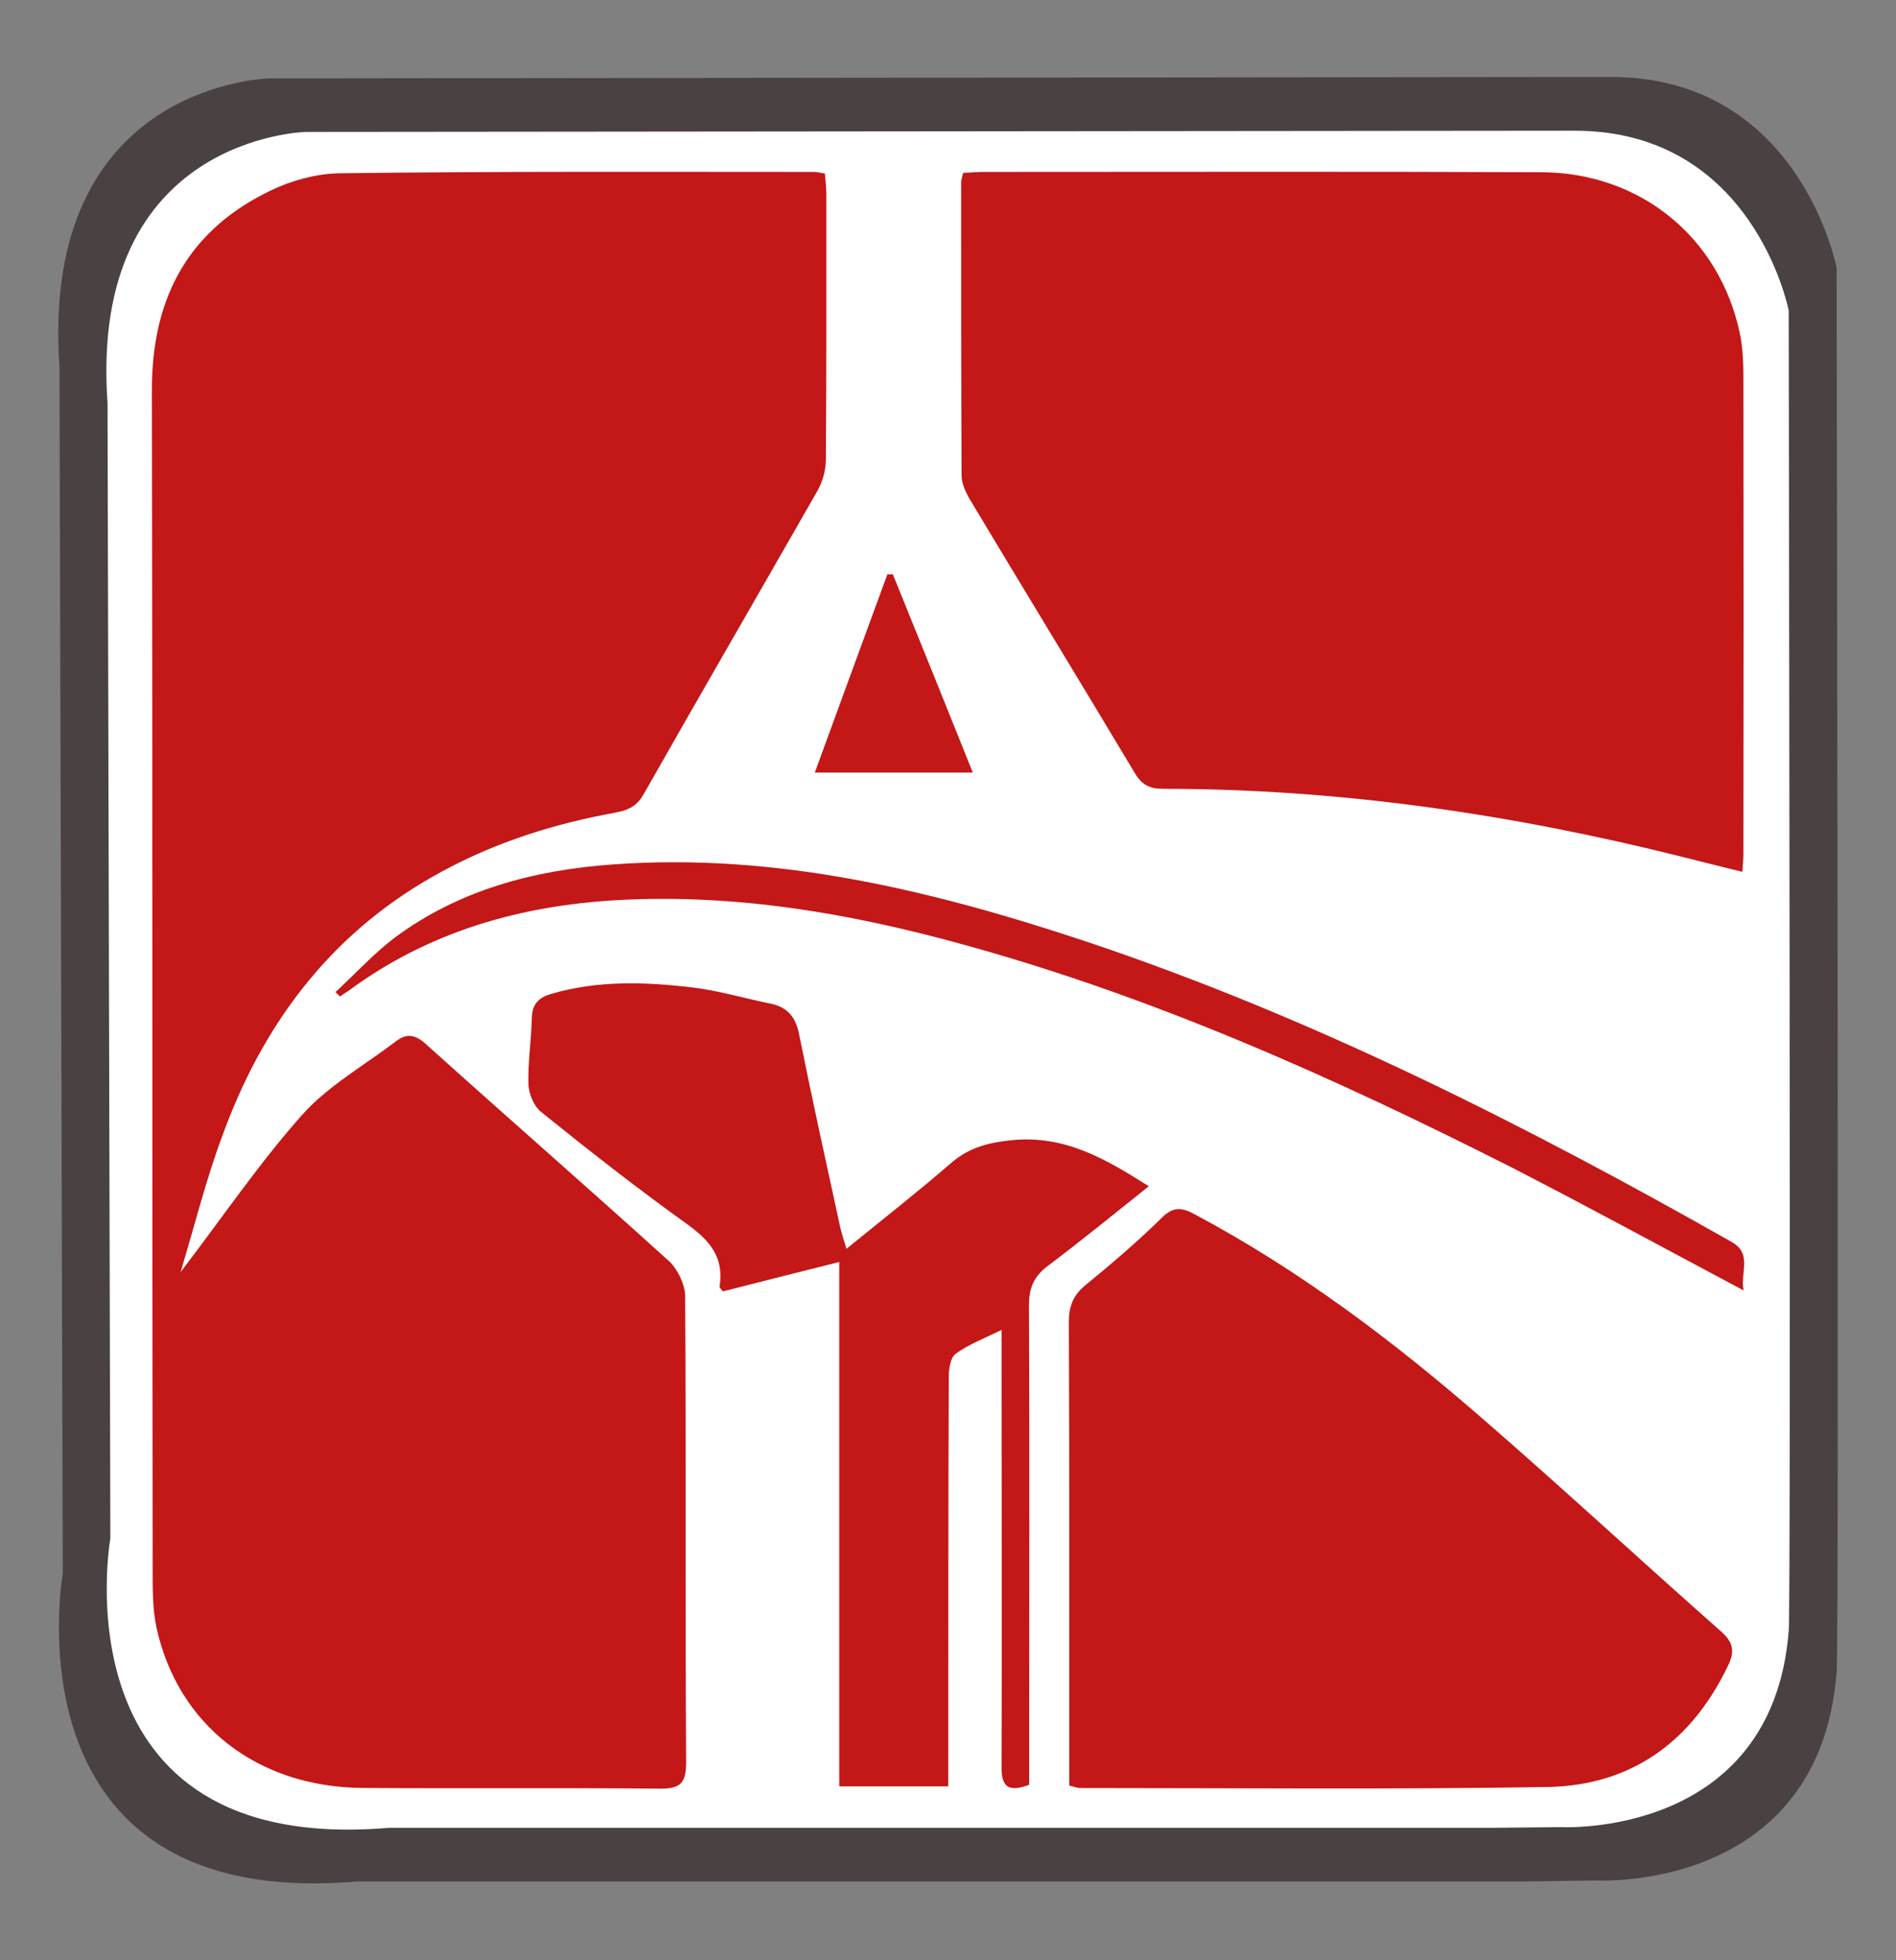
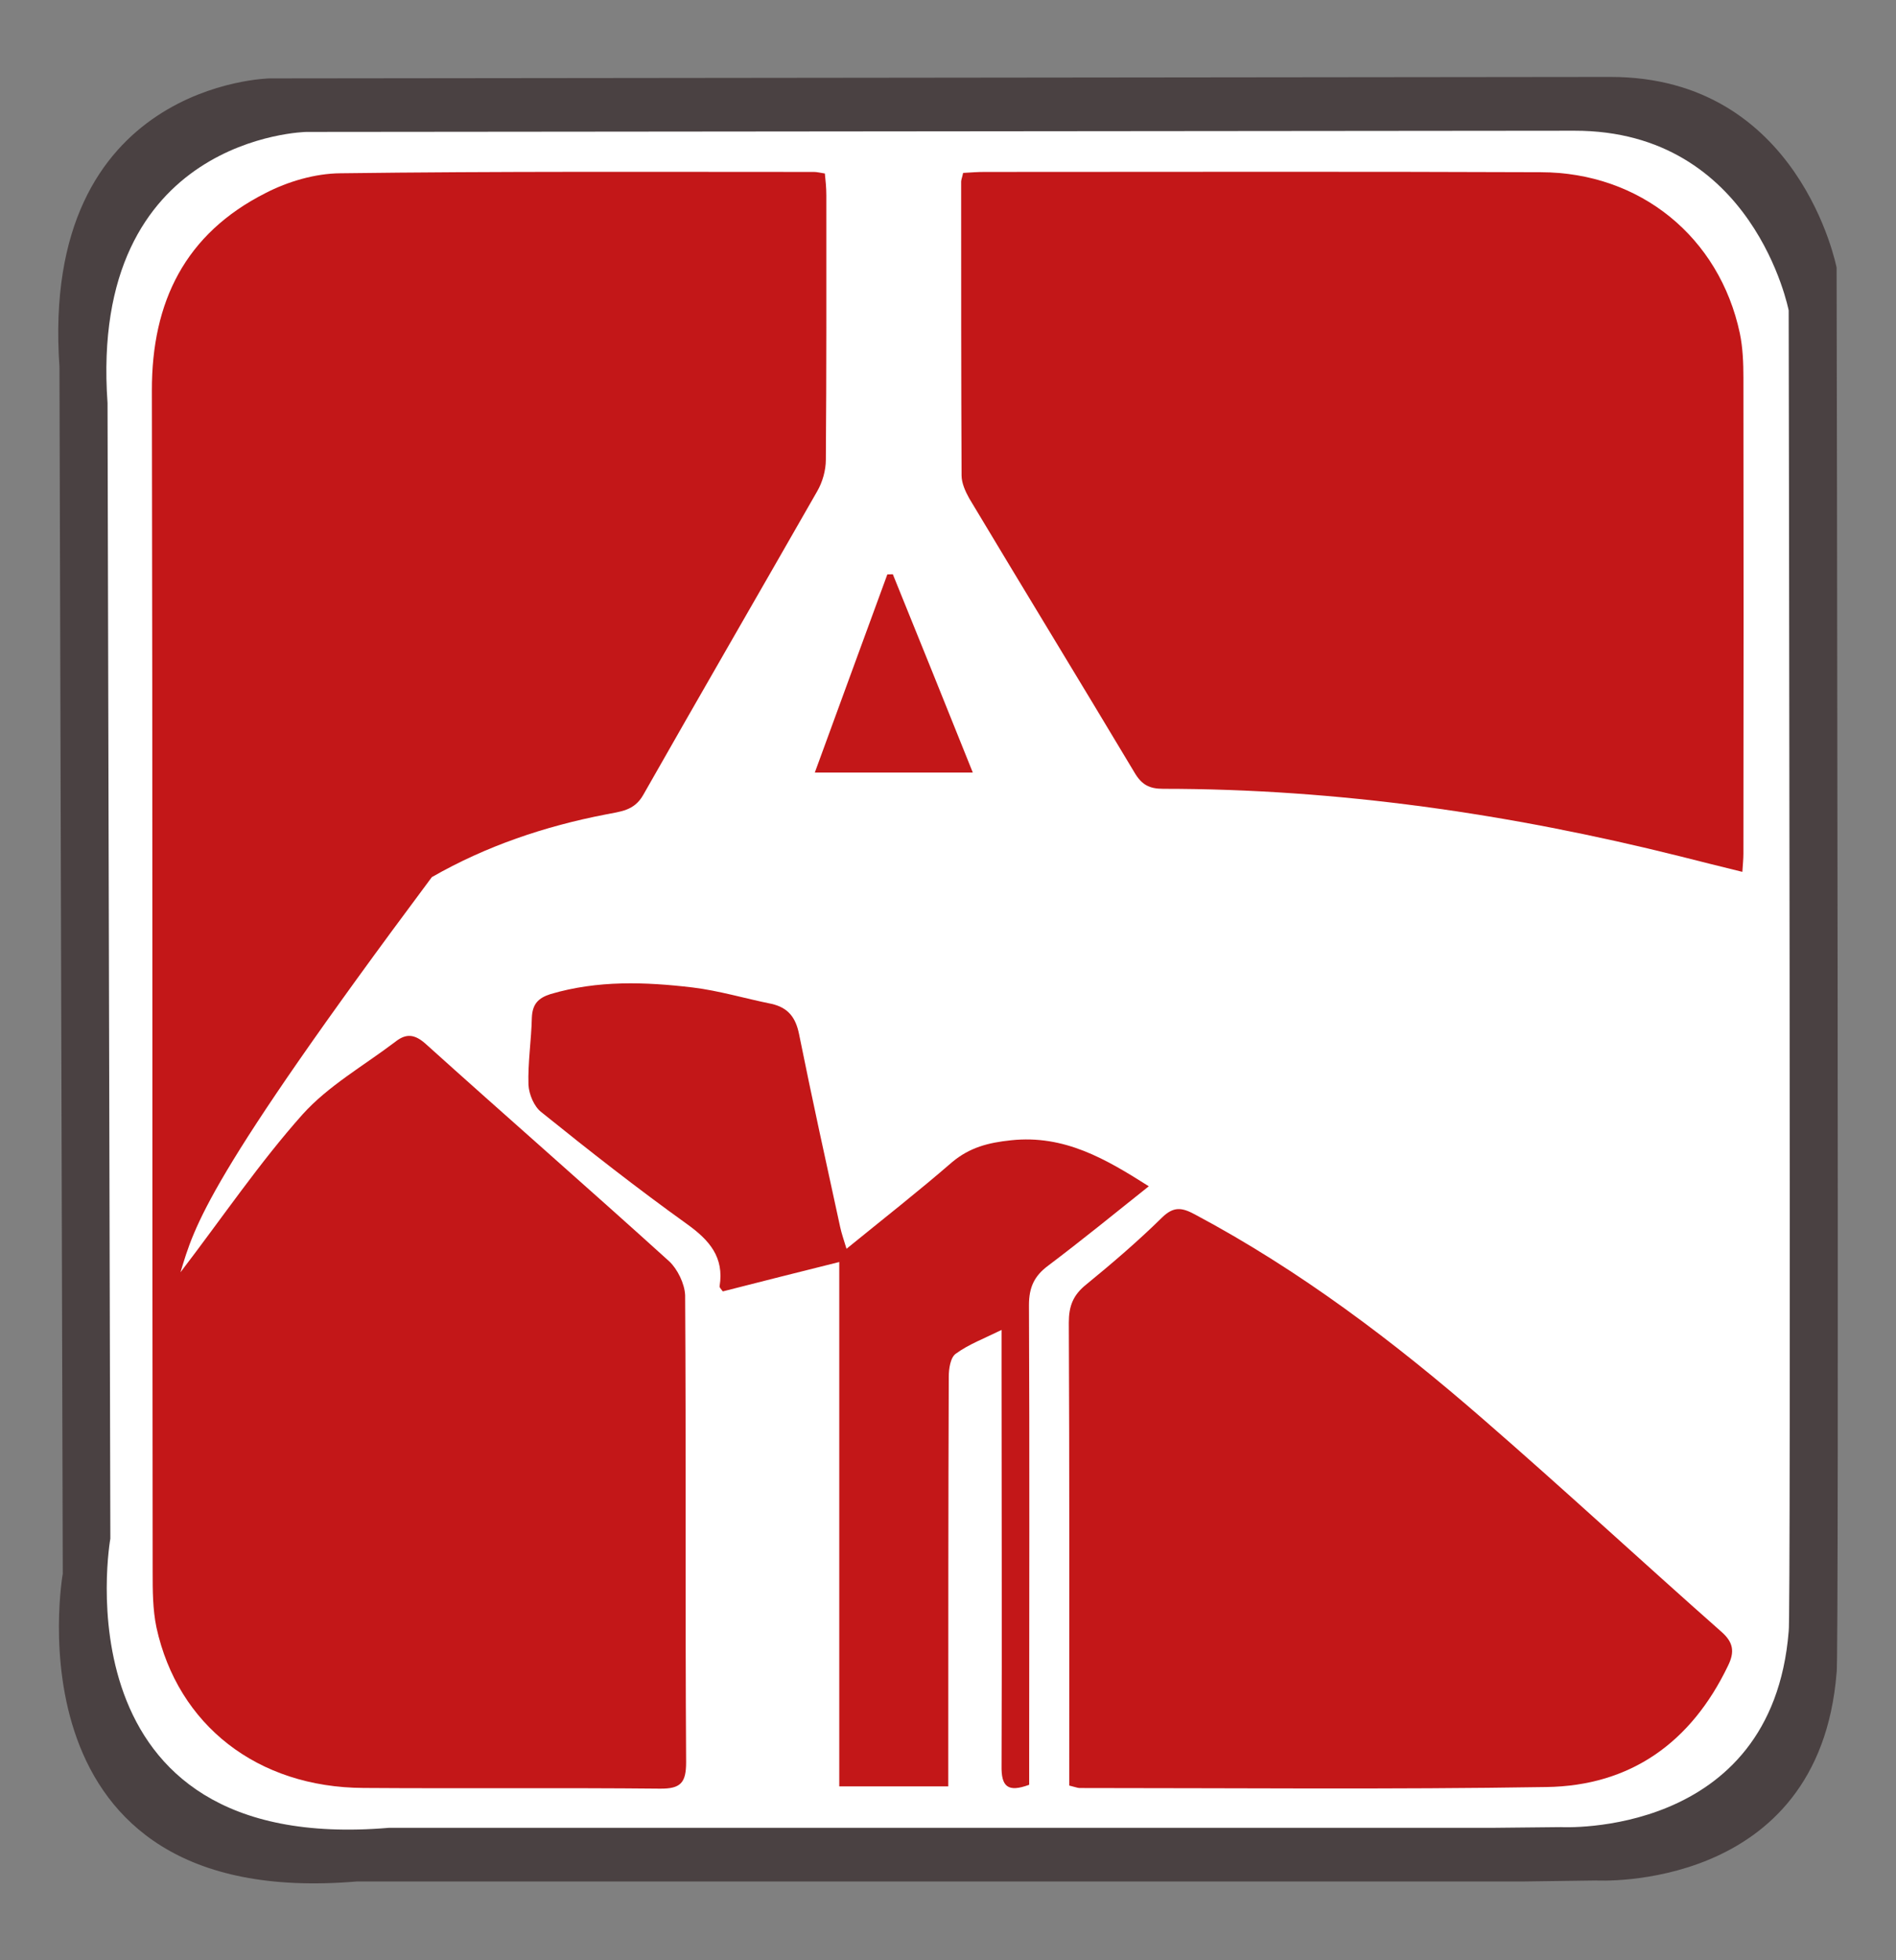
<svg xmlns="http://www.w3.org/2000/svg" id="Capa_1" x="0px" y="0px" viewBox="0 0 269.76 278.76" style="enable-background:new 0 0 269.76 278.76;" xml:space="preserve">
  <rect x="0" y="0" width="269.76" height="278.76" fill="#808080" stroke="none" />
  <style type="text/css">	.st0{fill-rule:evenodd;clip-rule:evenodd;fill:#4A4142;}	.st1{fill-rule:evenodd;clip-rule:evenodd;fill:#FFFFFF;}	.st2{fill-rule:evenodd;clip-rule:evenodd;fill:#C31718;}</style>
  <g>
    <path class="st0" d="M229.1,10.94L38.35,11.15c0,0-32.72,0.56-29.89,41.01l0.47,171.63c0,0-8.54,48.04,41.85,43.76h165.99  l10.32-0.14c0,0,31.73,1.81,34.22-29.57c0.38,0,0-199.77,0-199.77S256.09,10.91,229.1,10.94" />
    <path class="st1" d="M224.01,18.59L43.58,18.76c0,0-30.98,0.56-28.28,38.55l0.4,161.48c0,0-8.06,45.17,39.64,41.13h156.99l9.77-0.1  c0,0,30.01,1.64,32.39-27.83c0.35,0,0-187.85,0-187.85S249.53,18.56,224.01,18.59" />
-     <path class="st2" d="M25.68,180.92c6.05-7.91,11.23-15.56,17.35-22.43c3.66-4.08,8.74-6.95,13.22-10.35  c1.43-1.13,2.63-1.16,4.21,0.21c11.54,10.39,23.26,20.61,34.77,31.03c1.15,1.08,2.18,3.15,2.25,4.81c0.14,22.13,0,44.23,0.14,66.39  c0,2.91-0.74,3.81-3.75,3.77c-14.08-0.14-28.11,0-42.16-0.1c-15.06-0.07-26.4-8.9-29.45-22.82c-0.54-2.58-0.54-5.28-0.54-7.95  c-0.07-55.95,0-111.92-0.11-167.93c-0.03-12.66,4.76-22.32,16.16-28.09c3.17-1.64,7.04-2.79,10.65-2.82  c22.41-0.29,44.88-0.19,67.37-0.19c0.41,0,0.81,0.1,1.57,0.22c0.1,1.01,0.21,1.98,0.21,3.08c0,12.51,0.03,25.07-0.07,37.63  c0,1.51-0.48,3.19-1.23,4.48c-8.23,14.4-16.53,28.71-24.74,43.16c-1.3,2.31-3.28,2.37-5.36,2.8c-8.64,1.67-16.98,4.47-24.73,8.91  c-14.69,8.38-24.15,21.16-29.82,36.82C29.29,167.8,27.7,174.27,25.68,180.92" />
+     <path class="st2" d="M25.68,180.92c6.05-7.91,11.23-15.56,17.35-22.43c3.66-4.08,8.74-6.95,13.22-10.35  c1.43-1.13,2.63-1.16,4.21,0.21c11.54,10.39,23.26,20.61,34.77,31.03c1.15,1.08,2.18,3.15,2.25,4.81c0.14,22.13,0,44.23,0.14,66.39  c0,2.91-0.74,3.81-3.75,3.77c-14.08-0.14-28.11,0-42.16-0.1c-15.06-0.07-26.4-8.9-29.45-22.82c-0.54-2.58-0.54-5.28-0.54-7.95  c-0.07-55.95,0-111.92-0.11-167.93c-0.03-12.66,4.76-22.32,16.16-28.09c3.17-1.64,7.04-2.79,10.65-2.82  c22.41-0.29,44.88-0.19,67.37-0.19c0.41,0,0.81,0.1,1.57,0.22c0.1,1.01,0.21,1.98,0.21,3.08c0,12.51,0.03,25.07-0.07,37.63  c0,1.51-0.48,3.19-1.23,4.48c-8.23,14.4-16.53,28.71-24.74,43.16c-1.3,2.31-3.28,2.37-5.36,2.8c-8.64,1.67-16.98,4.47-24.73,8.91  C29.29,167.8,27.7,174.27,25.68,180.92" />
    <path class="st2" d="M137.03,24.59c1.17-0.07,2.06-0.14,3.04-0.14c26.4,0,52.78-0.07,79.15,0.04c14.14,0.03,25.41,9.23,28.32,22.9  c0.43,2.07,0.51,4.24,0.51,6.34c0.03,22.56,0.03,45.12,0,67.68c0,0.74-0.08,1.47-0.15,2.57c-3.13-0.76-6-1.49-8.94-2.23  c-24.12-6.02-48.59-9.58-73.49-9.58c-1.94,0-3.03-0.58-4.03-2.27c-7.81-13.05-15.75-26.03-23.54-39.03  c-0.55-0.99-1.09-2.17-1.09-3.27c-0.06-13.88-0.06-27.83-0.06-41.79C136.77,25.49,136.9,25.22,137.03,24.59" />
    <path class="st2" d="M152.13,253.91v-2.9c0-20.99,0.04-41.96-0.06-62.93c0-2.36,0.61-3.93,2.49-5.43  c3.72-3.04,7.35-6.15,10.77-9.51c1.64-1.61,2.83-1.44,4.65-0.46c14.92,7.94,28.35,18.09,41.05,29.14  c11.38,9.87,22.49,20.16,33.83,30.17c1.78,1.53,1.98,2.9,0.99,4.9c-5.23,10.88-13.84,17.07-25.86,17.23  c-22.14,0.36-44.28,0.14-66.41,0.14C153.3,254.25,152.96,254.11,152.13,253.91" />
    <path class="st2" d="M120.44,177.58c5.26-4.28,10.25-8.18,15.06-12.35c2.5-2.07,5.1-2.74,8.34-3.08c7.62-0.81,13.5,2.67,19.61,6.54  c-4.82,3.85-9.5,7.65-14.32,11.29c-1.98,1.47-2.73,3.09-2.73,5.61c0.1,21.49,0.03,42.95,0.03,64.45v3.76  c-3.04,1.12-3.99,0.28-3.93-2.73c0.07-18.72,0-37.44,0-56.18v-5.77c-2.48,1.22-4.71,2.06-6.48,3.36c-0.79,0.51-1.03,2.15-1.03,3.31  c-0.07,18.12-0.07,36.21-0.07,54.24v4h-15.51v-74.57c-5.88,1.46-11.31,2.84-16.57,4.18c-0.27-0.37-0.51-0.58-0.45-0.76  c0.65-4.09-1.43-6.51-4.64-8.81c-7.07-5.07-13.94-10.45-20.74-15.93c-1.02-0.79-1.74-2.5-1.82-3.87c-0.1-3.17,0.41-6.37,0.48-9.52  c0.07-1.96,0.9-2.83,2.66-3.39c6.71-1.98,13.46-1.74,20.22-0.94c3.77,0.46,7.45,1.57,11.22,2.33c2.39,0.54,3.45,1.97,3.92,4.31  c1.85,9.17,3.86,18.3,5.84,27.39C119.73,175.38,120.03,176.24,120.44,177.58" />
-     <path class="st2" d="M248.07,183.5c-11.35-6.04-22.08-11.88-32.94-17.46c-25.14-12.72-50.8-24.23-78.1-31.73  c-16.06-4.44-32.32-7.22-49.05-6.32c-13.94,0.77-26.99,4.47-38.4,12.91c-0.4,0.27-0.81,0.51-1.23,0.81  c-0.2-0.23-0.41-0.46-0.62-0.63c2.84-2.63,5.46-5.5,8.48-7.78c9.16-6.78,19.82-9.58,31.02-10.38c23.44-1.69,45.77,3.78,67.77,11.12  c32.05,10.78,62.04,25.96,91.38,42.57C249.36,178.3,247.58,180.87,248.07,183.5" />
    <path class="st2" d="M127.03,81.66c3.76,9.27,7.52,18.56,11.38,28.2h-22.48c3.38-9.27,6.86-18.72,10.32-28.18  C126.52,81.68,126.76,81.66,127.03,81.66" />
  </g>
</svg>